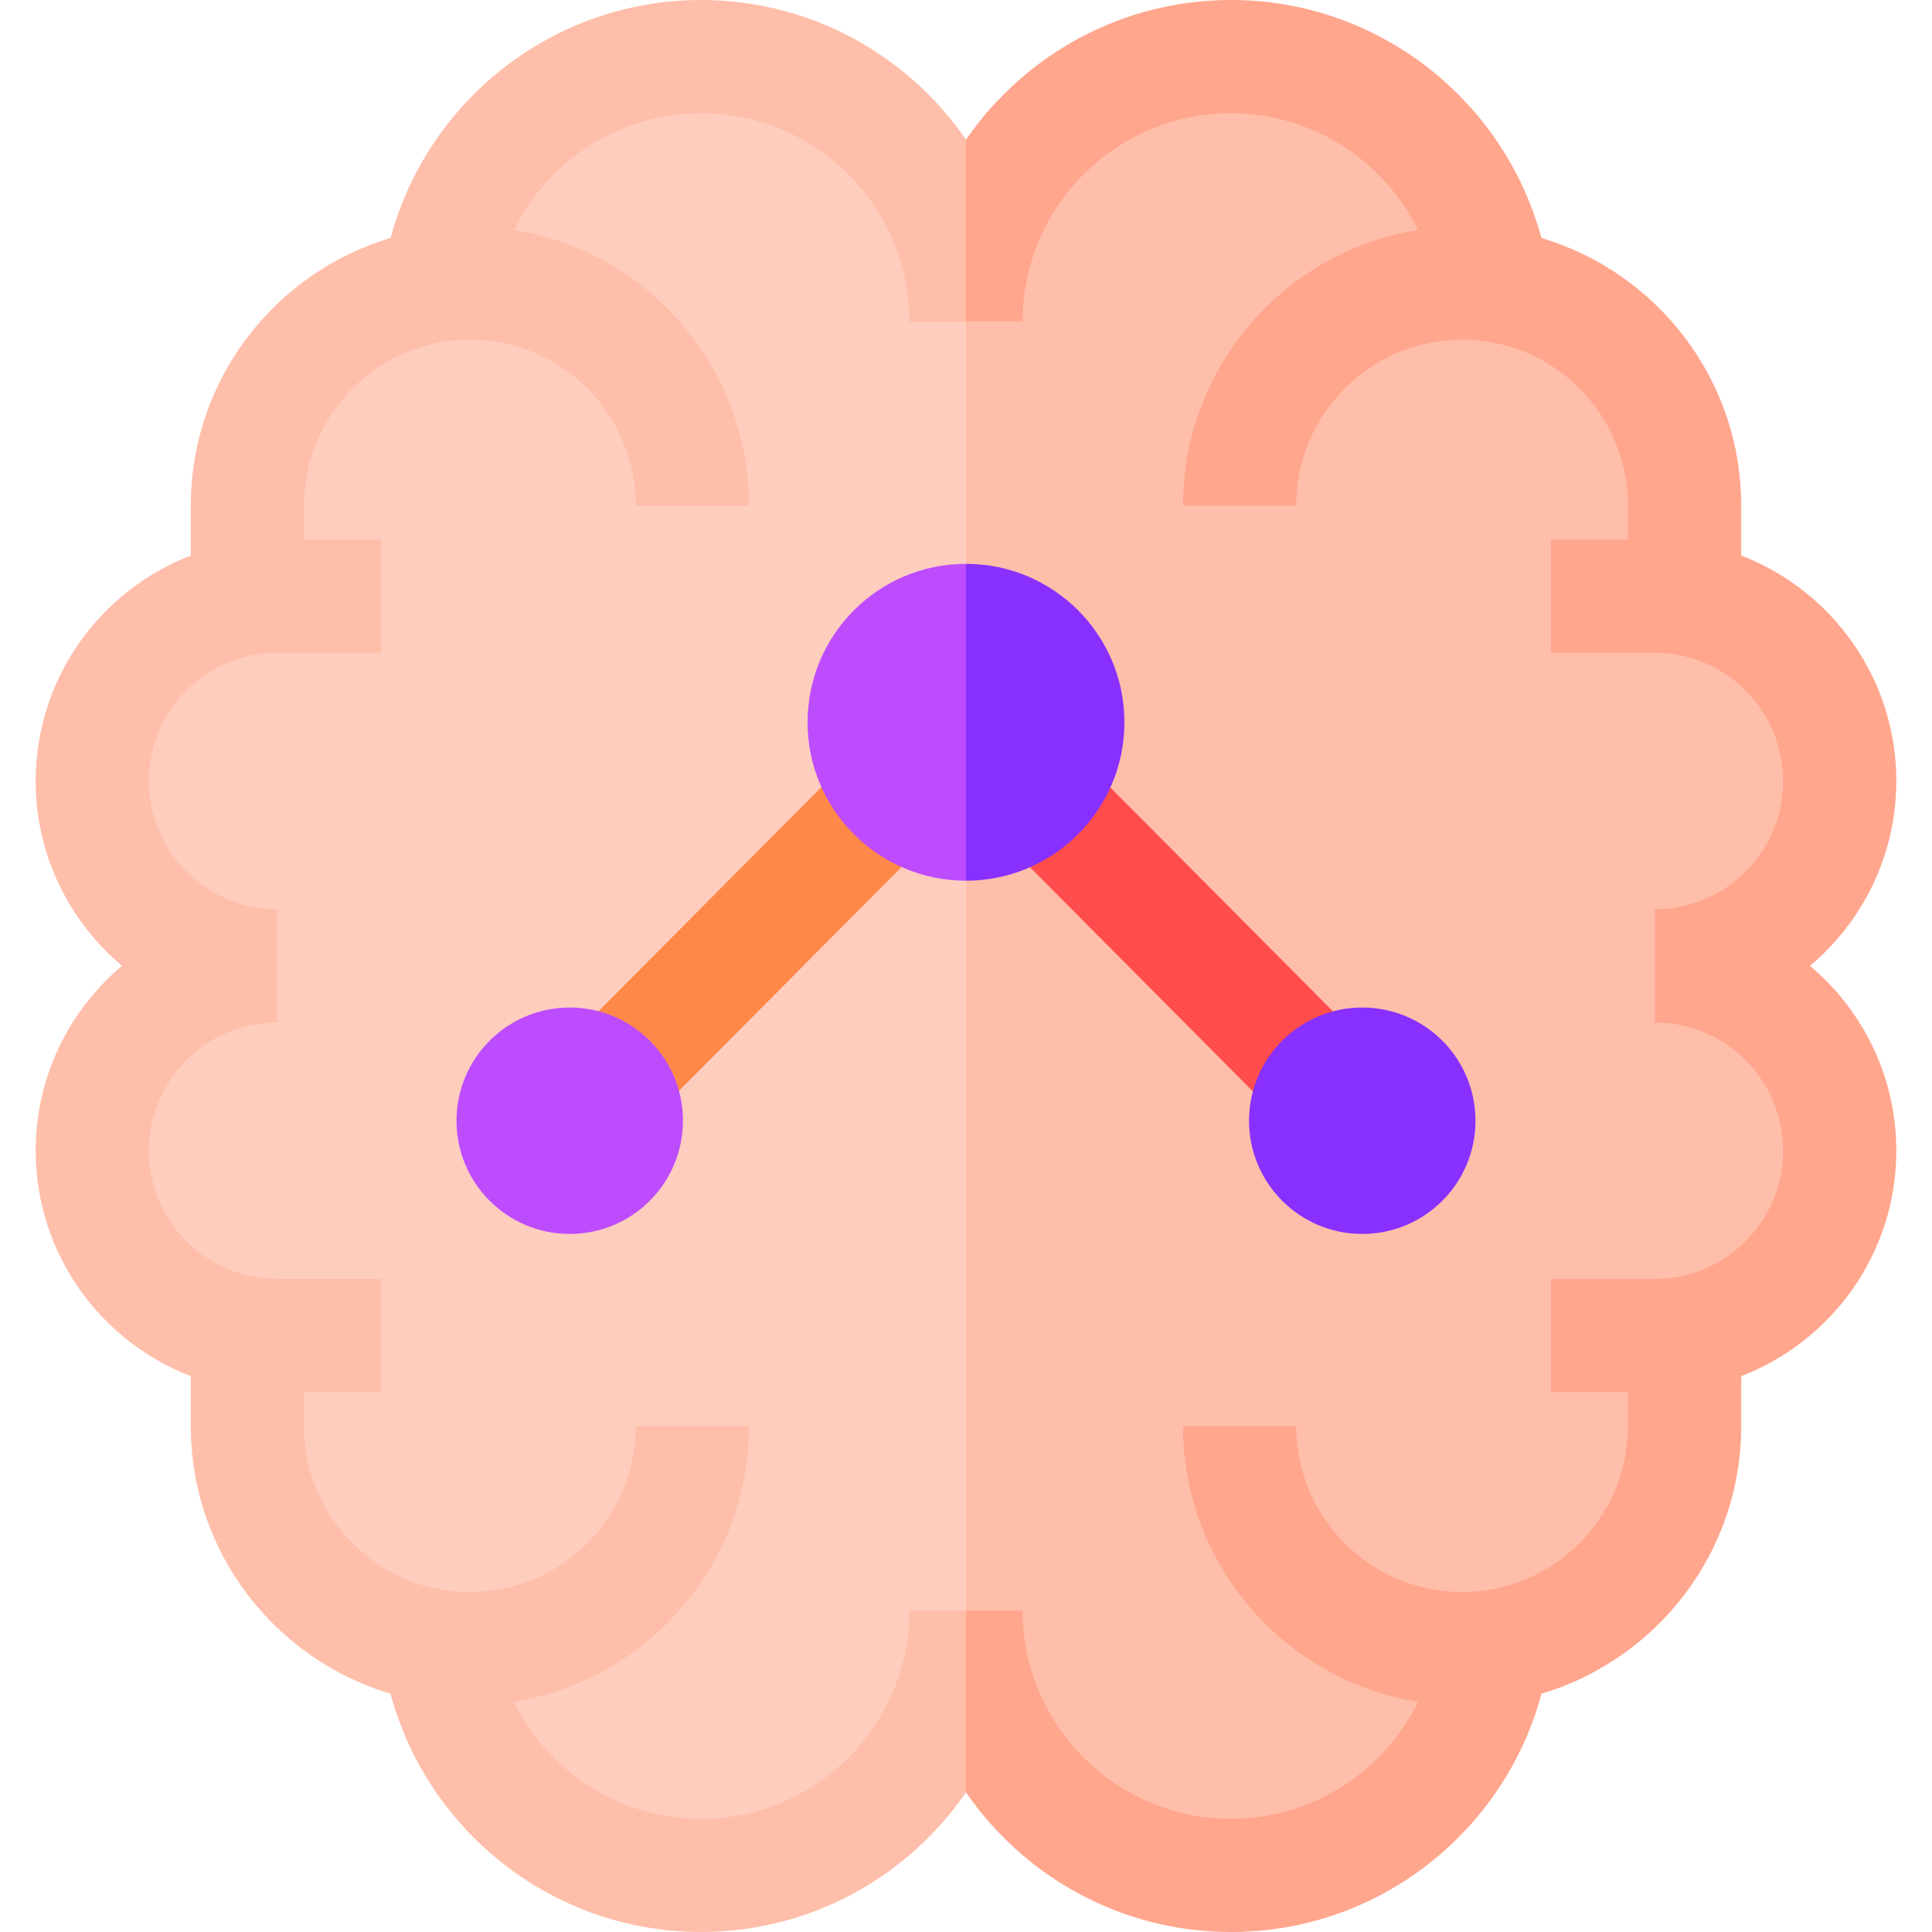
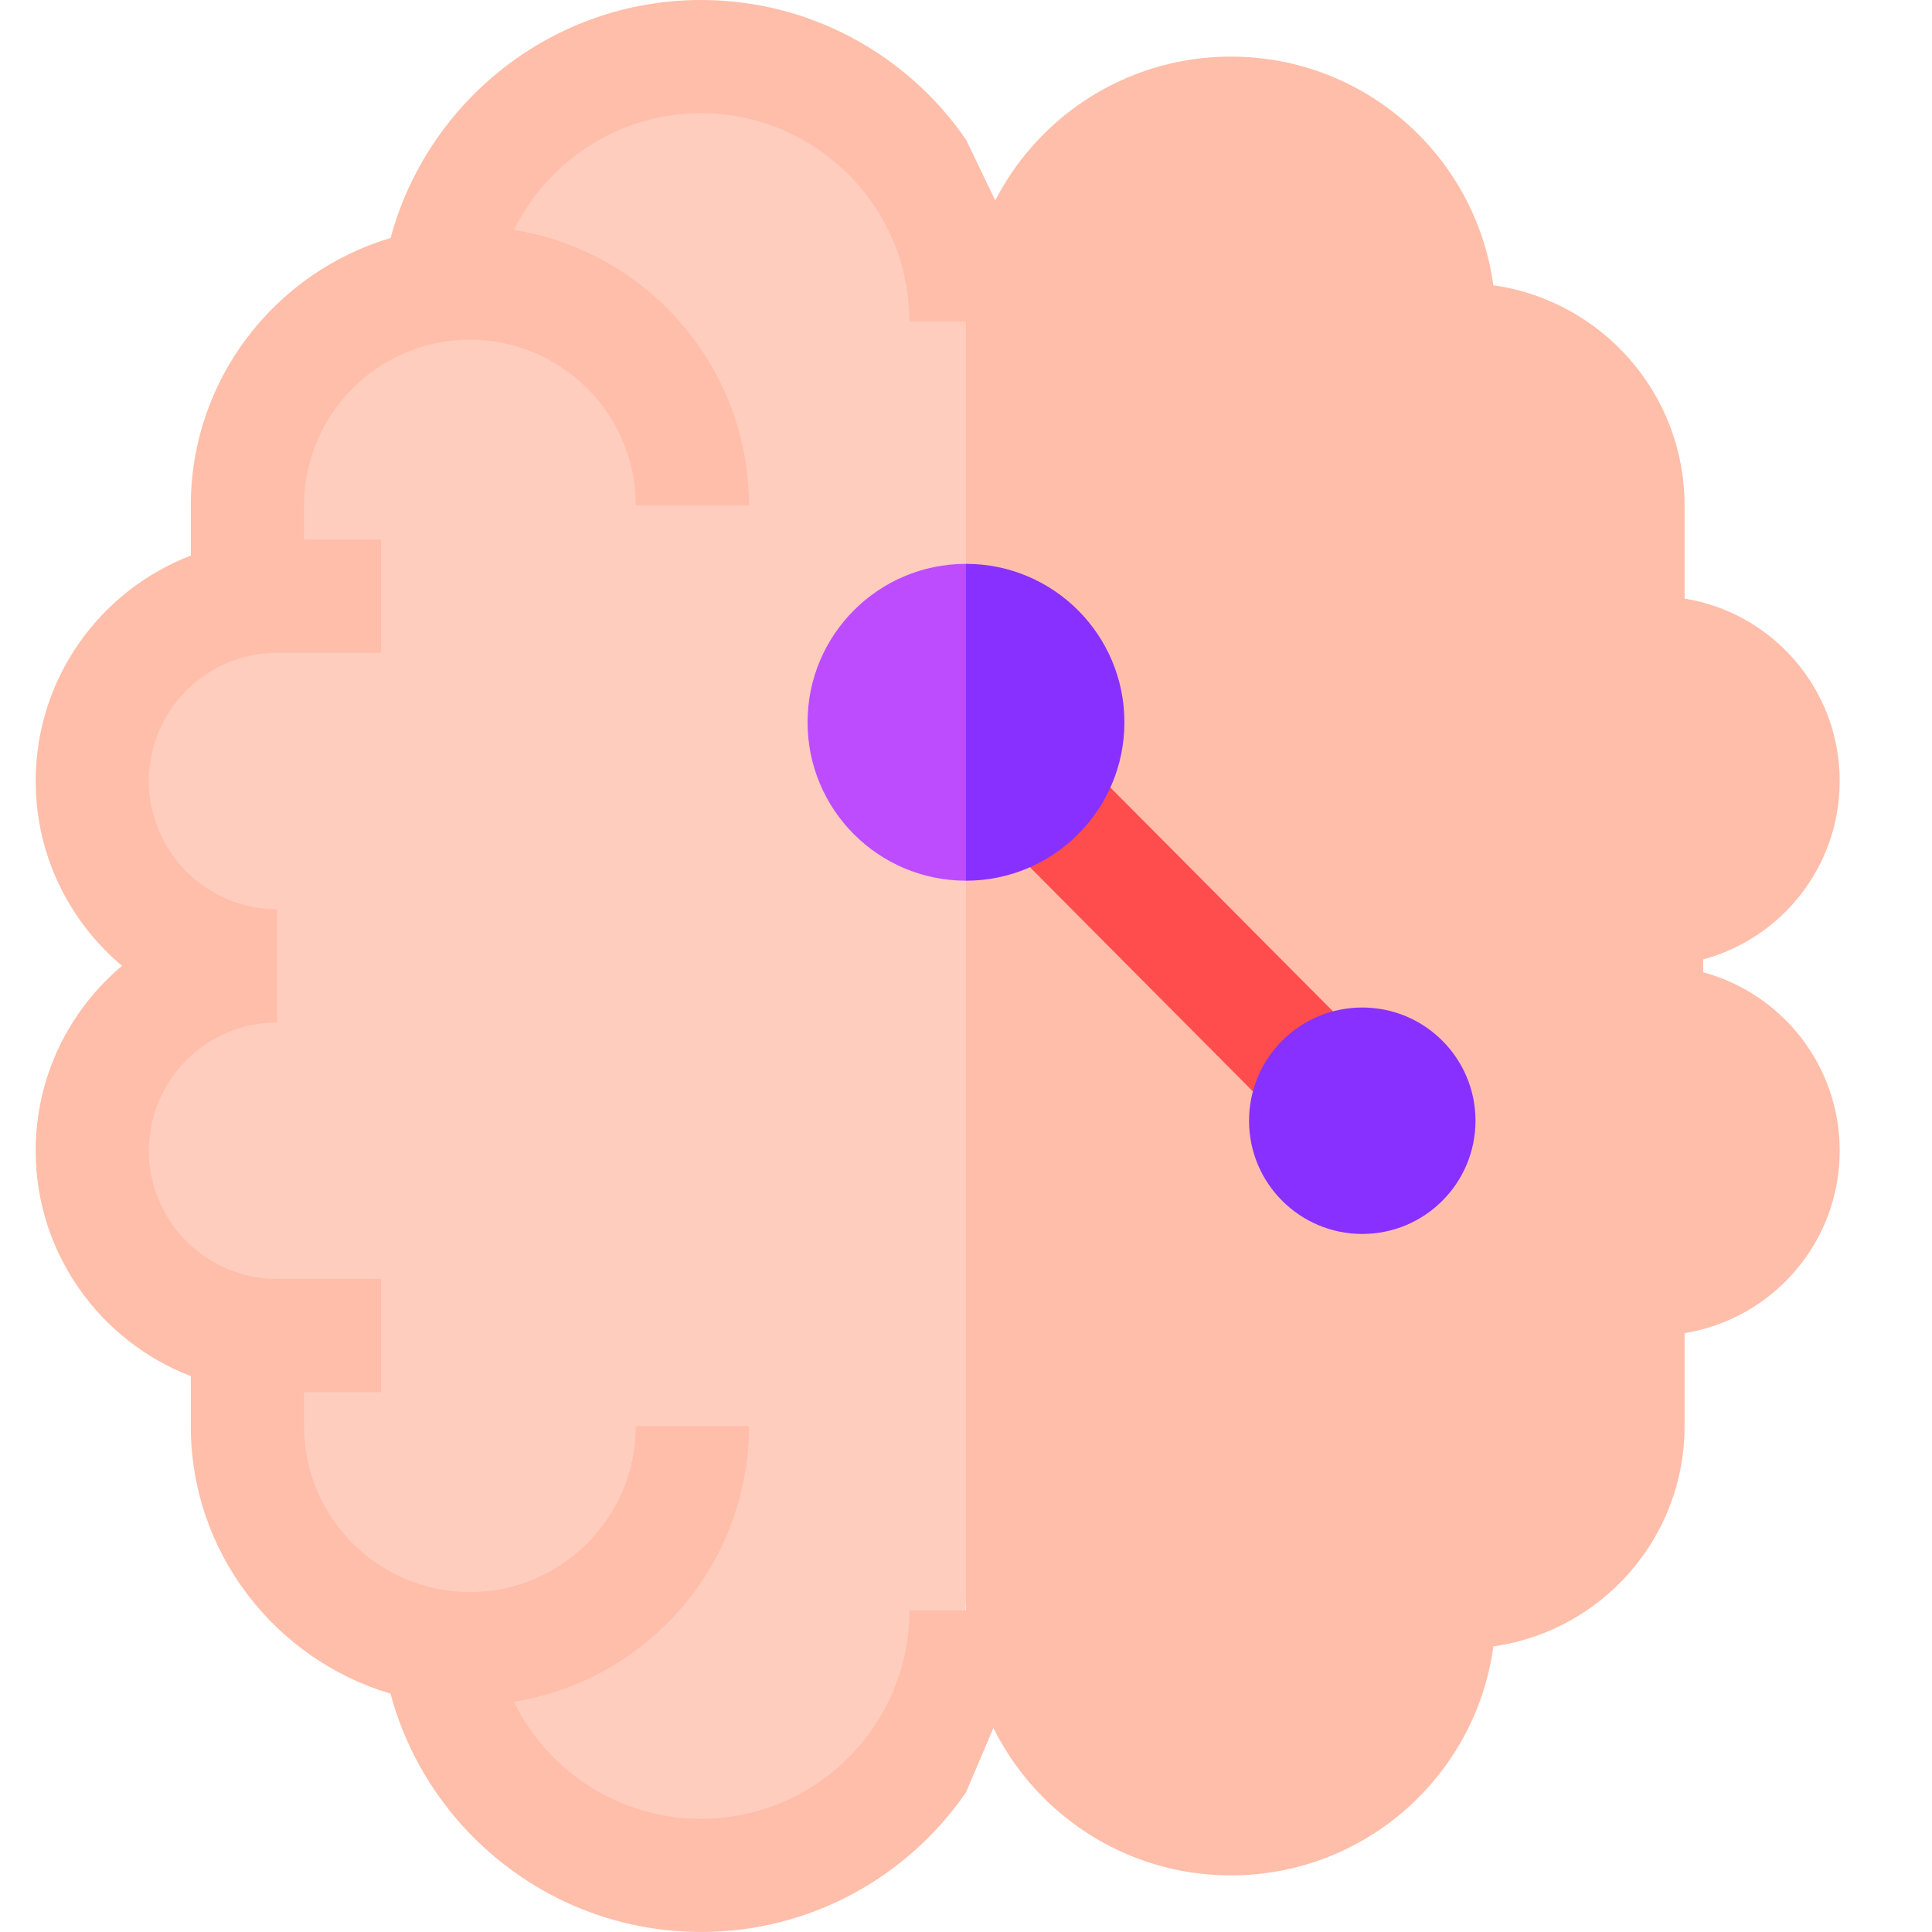
<svg xmlns="http://www.w3.org/2000/svg" id="Capa_1" height="512" viewBox="0 0 511.917 511.917" width="512">
  <g>
-     <path d="m185.757 15c-35.509 0-64.842 26.369-69.529 60.591-28.636 4.027-50.672 28.614-50.672 58.361v24.647l.003.005c-23.305 3.768-41.104 23.972-41.104 48.34 0 22.616 15.333 41.641 36.167 47.274v3.405c-20.835 5.633-36.167 24.658-36.167 47.274 0 24.368 17.798 44.57 41.101 48.34v24.647c0 29.743 22.03 54.328 50.661 58.359 4.651 34.262 34.002 60.675 69.54 60.675 38.771 0 70.201-31.43 70.201-70.201l20-153.229-20-188.285c0-38.773-31.43-70.203-70.201-70.203z" fill="#ffcdbe" />
+     <path d="m185.757 15c-35.509 0-64.842 26.369-69.529 60.591-28.636 4.027-50.672 28.614-50.672 58.361v24.647l.003.005c-23.305 3.768-41.104 23.972-41.104 48.34 0 22.616 15.333 41.641 36.167 47.274c-20.835 5.633-36.167 24.658-36.167 47.274 0 24.368 17.798 44.57 41.101 48.34v24.647c0 29.743 22.03 54.328 50.661 58.359 4.651 34.262 34.002 60.675 69.54 60.675 38.771 0 70.201-31.43 70.201-70.201l20-153.229-20-188.285c0-38.773-31.43-70.203-70.201-70.203z" fill="#ffcdbe" />
    <path d="m255.958 85.201v341.515c0 38.771 31.43 70.201 70.201 70.201 35.538 0 64.889-26.413 69.54-60.675 28.63-4.031 50.661-28.616 50.661-58.359v-24.647c23.303-3.77 41.101-23.972 41.101-48.34 0-22.616-15.333-41.641-36.167-47.274v-3.405c20.835-5.633 36.167-24.657 36.167-47.274 0-24.369-17.799-44.572-41.104-48.34l.003-.005v-24.647c0-29.746-22.036-54.334-50.672-58.361-4.687-34.221-34.02-60.59-69.529-60.59-38.771 0-70.201 31.43-70.201 70.201z" fill="#ffbeaa" />
    <g>
      <path d="m240.958 426.716c0 30.438-24.763 55.201-55.201 55.201-21.765 0-40.622-12.665-49.605-31.008 35.262-5.603 62.306-36.212 62.306-73.026h-30c0 24.234-19.716 43.951-43.951 43.951s-43.951-19.716-43.951-43.951v-9.008h20.399v-30h-27.52c-18.736 0-33.979-15.243-33.979-33.979 0-18.698 15.18-33.913 33.864-33.976.039 0 .077.003.115.003v-.006-29.994-.006c-.039 0-.077.003-.115.003-18.683-.063-33.864-15.279-33.864-33.977 0-18.736 15.243-33.979 33.979-33.979h27.521v-30h-20.4v-9.013c0-24.234 19.716-43.951 43.951-43.951 24.234 0 43.951 19.716 43.951 43.951h30c0-36.8-27.023-67.4-62.266-73.019 8.998-18.302 27.831-30.932 49.566-30.932 30.438 0 55.201 24.763 55.201 55.201h15.001l10-27.409-10-20.797c-15.378-22.324-41.105-36.995-70.202-36.995-39.322 0-72.492 26.783-82.266 63.06-30.569 9.079-52.936 37.415-52.936 70.891v13.258c-24.009 9.227-41.101 32.515-41.101 59.734 0 19.639 8.901 37.231 22.873 48.976-13.972 11.745-22.873 29.338-22.873 48.976 0 27.219 17.092 50.507 41.101 59.734v13.253c0 33.467 22.354 61.797 52.91 70.884 9.743 36.323 42.936 63.15 82.292 63.15 29.098 0 54.824-14.671 70.201-36.995l10-23.501-10-24.705h-15.001z" fill="#ffbeaa" />
    </g>
    <g>
-       <path d="m143.587 233.415h111.291v30h-111.291z" fill="#ff8848" transform="matrix(.705 -.709 .709 .705 -117.396 214.505)" />
-     </g>
+       </g>
    <g>
-       <path d="m479.588 255.919c13.972-11.746 22.873-29.338 22.873-48.976 0-27.219-17.092-50.507-41.101-59.734v-13.258c0-33.476-22.366-61.812-52.936-70.891-9.773-36.277-42.943-63.06-82.265-63.06-29.097 0-54.822 14.67-70.2 36.993v48.208h14.999c0-30.438 24.763-55.201 55.201-55.201 21.734 0 40.568 12.63 49.566 30.932-35.243 5.619-62.266 36.219-62.266 73.019h30c0-24.234 19.716-43.951 43.951-43.951s43.951 19.716 43.951 43.951v9.013h-20.399v30h27.521c18.736 0 33.979 15.243 33.979 33.979 0 18.698-15.18 33.914-33.864 33.977-.039 0-.077-.003-.115-.003v.006 29.994.006c.039 0 .077-.003.115-.003 18.683.063 33.864 15.278 33.864 33.976 0 18.736-15.243 33.979-33.979 33.979h-27.521v30h20.399v9.008c0 24.234-19.716 43.951-43.951 43.951-24.234 0-43.951-19.716-43.951-43.951h-30c0 36.814 27.043 67.423 62.306 73.026-8.983 18.344-27.84 31.008-49.605 31.008-30.438 0-55.201-24.763-55.201-55.201h-14.999v48.208c15.378 22.323 41.103 36.993 70.2 36.993 39.355 0 72.549-26.827 82.292-63.15 30.556-9.087 52.91-37.417 52.91-70.884v-13.253c24.009-9.227 41.101-32.515 41.101-59.734-.002-19.639-8.904-37.231-22.875-48.977z" fill="#ffa68d" />
-     </g>
-     <circle cx="150.956" cy="296.958" fill="#bd4cff" r="30" />
+       </g>
    <g>
      <path d="m297.679 185.779h30v125.272h-30z" fill="#ff4c4c" transform="matrix(.709 -.705 .705 .709 -84.198 292.766)" />
    </g>
    <circle cx="360.956" cy="296.958" fill="#8830ff" r="30" />
    <g>
      <path d="m255.956 149.401c-23.184 0-41.978 18.794-41.978 41.978s18.794 41.978 41.978 41.978h.002l10-39.932-10-44.025c-.001.001-.001.001-.002.001z" fill="#bd4cff" />
      <path d="m297.934 191.379c0-23.183-18.793-41.977-41.976-41.978v83.957c23.183-.002 41.976-18.795 41.976-41.979z" fill="#8830ff" />
    </g>
  </g>
</svg>